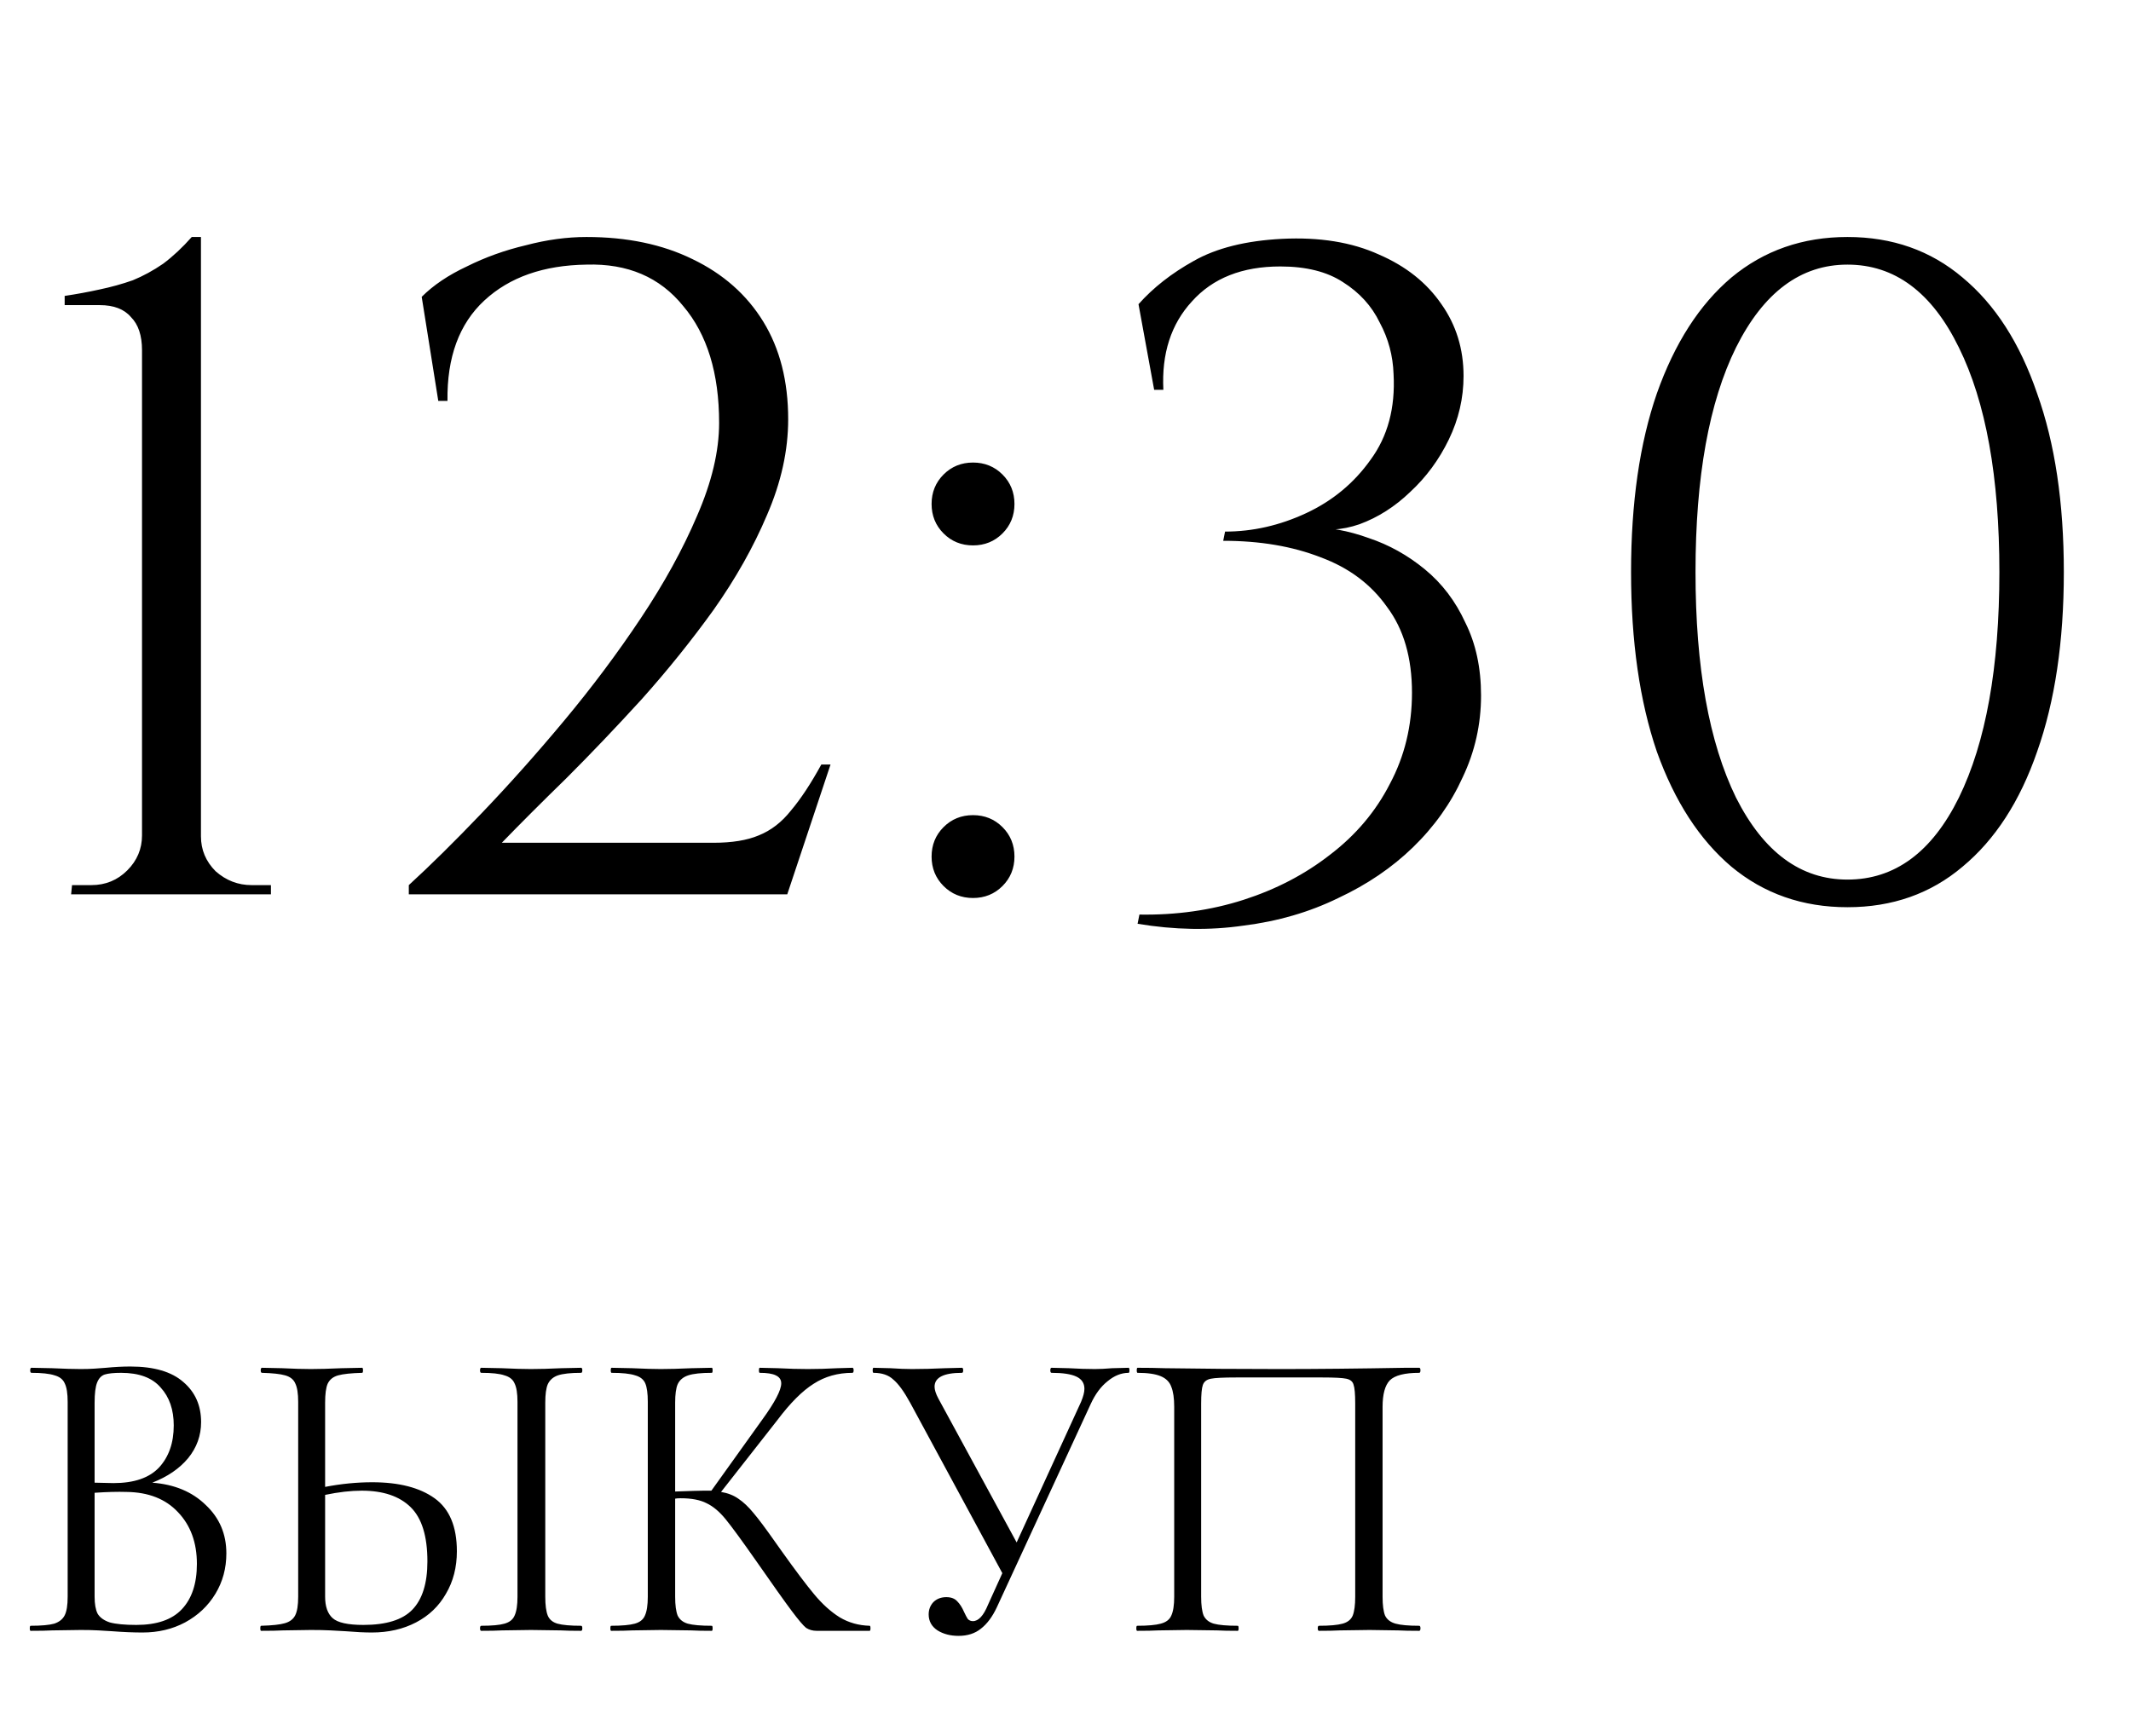
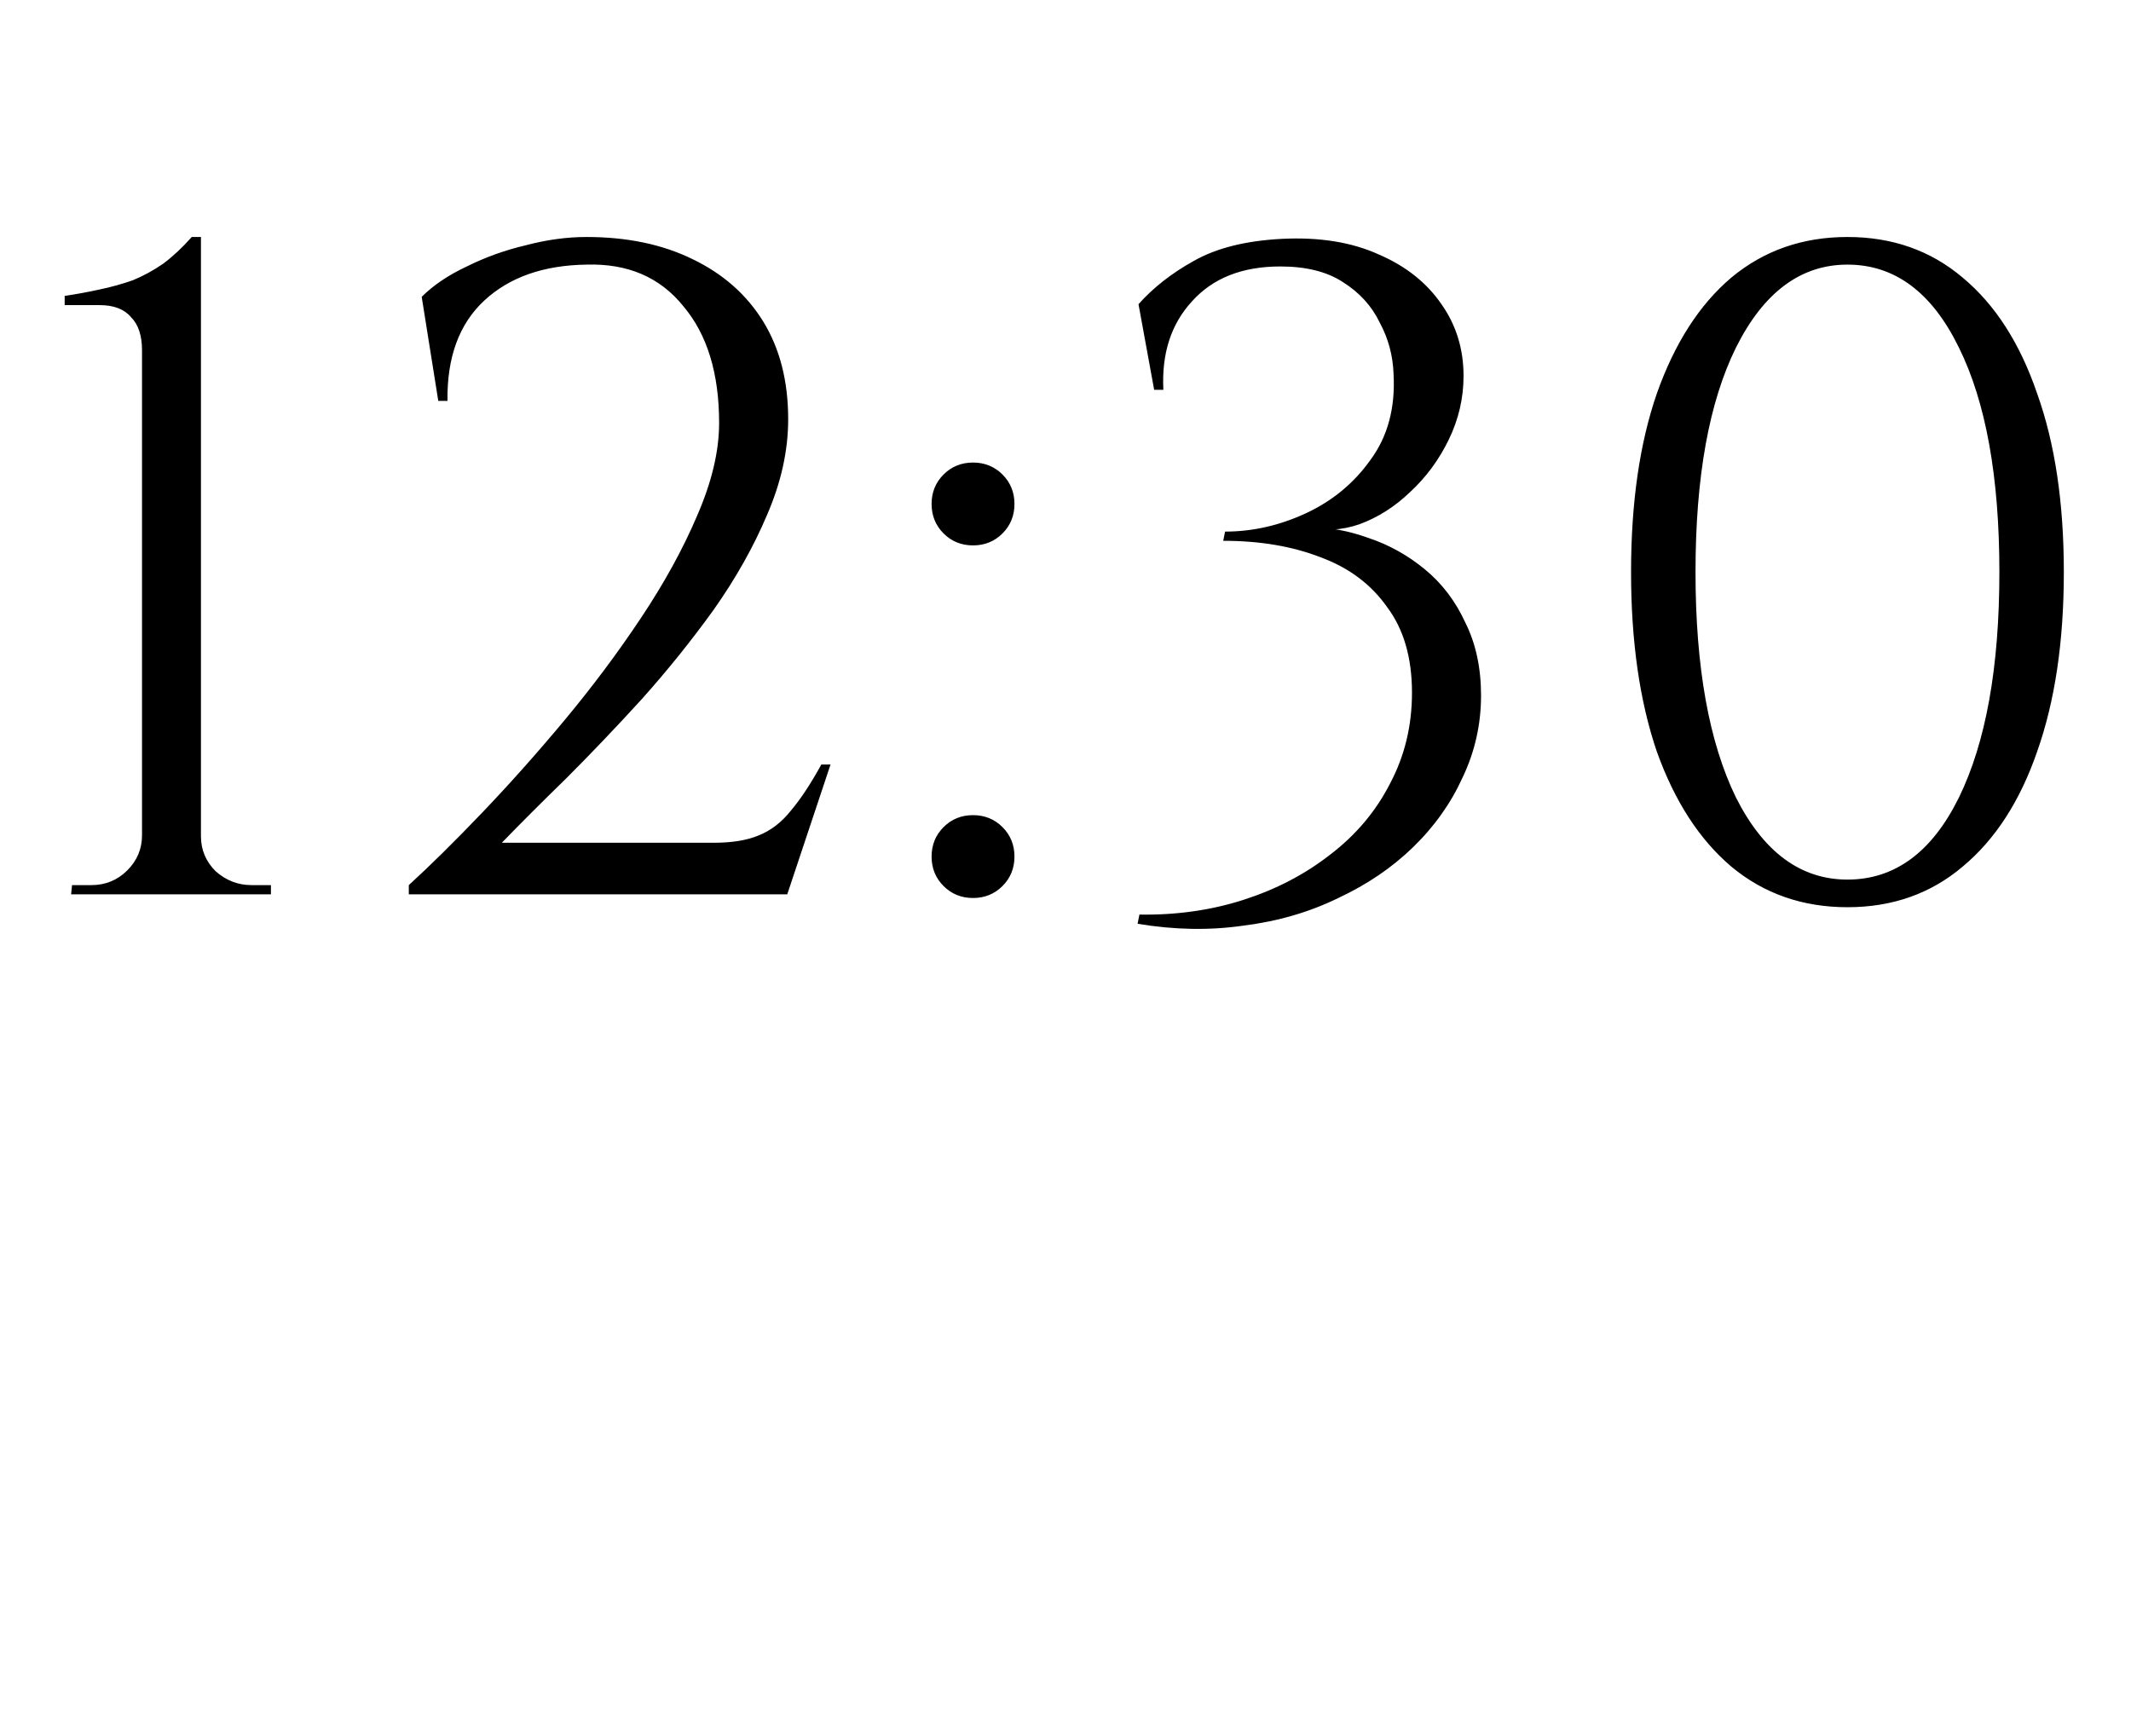
<svg xmlns="http://www.w3.org/2000/svg" width="81" height="66" viewBox="0 0 81 66" fill="none">
-   <path d="M5.788 56.368C6.631 56.432 7.308 56.715 7.82 57.216C8.343 57.707 8.604 58.32 8.604 59.056C8.604 59.621 8.466 60.133 8.188 60.592C7.911 61.051 7.527 61.413 7.036 61.68C6.556 61.936 6.018 62.064 5.42 62.064C5.068 62.064 4.684 62.048 4.268 62.016C4.119 62.005 3.943 61.995 3.74 61.984C3.538 61.973 3.314 61.968 3.068 61.968L1.98 61.984C1.788 61.995 1.516 62 1.164 62C1.143 62 1.132 61.968 1.132 61.904C1.132 61.84 1.143 61.808 1.164 61.808C1.57 61.808 1.868 61.781 2.06 61.728C2.252 61.664 2.386 61.557 2.46 61.408C2.535 61.259 2.572 61.024 2.572 60.704V53.296C2.572 52.976 2.535 52.741 2.46 52.592C2.396 52.443 2.268 52.341 2.076 52.288C1.884 52.224 1.591 52.192 1.196 52.192C1.164 52.192 1.148 52.16 1.148 52.096C1.148 52.032 1.164 52 1.196 52L1.98 52.016C2.428 52.037 2.791 52.048 3.068 52.048C3.26 52.048 3.436 52.043 3.596 52.032C3.767 52.021 3.911 52.011 4.028 52C4.359 51.968 4.668 51.952 4.956 51.952C5.852 51.952 6.524 52.149 6.972 52.544C7.42 52.928 7.644 53.435 7.644 54.064C7.644 54.576 7.479 55.035 7.148 55.44C6.818 55.835 6.364 56.144 5.788 56.368ZM4.604 52.192C4.327 52.192 4.119 52.213 3.98 52.256C3.852 52.299 3.756 52.4 3.692 52.56C3.628 52.72 3.596 52.976 3.596 53.328V56.368L4.316 56.384C5.095 56.384 5.671 56.187 6.044 55.792C6.418 55.387 6.604 54.853 6.604 54.192C6.604 53.595 6.439 53.115 6.108 52.752C5.788 52.379 5.287 52.192 4.604 52.192ZM5.18 61.776C5.959 61.776 6.535 61.579 6.908 61.184C7.292 60.779 7.484 60.203 7.484 59.456C7.484 58.645 7.244 57.989 6.764 57.488C6.295 56.987 5.644 56.731 4.812 56.72C4.471 56.709 4.066 56.72 3.596 56.752V60.704C3.596 60.981 3.634 61.195 3.708 61.344C3.794 61.493 3.948 61.605 4.172 61.68C4.407 61.744 4.743 61.776 5.18 61.776ZM14.15 56.352C15.164 56.352 15.953 56.555 16.518 56.96C17.084 57.365 17.366 58.037 17.366 58.976C17.366 59.584 17.227 60.123 16.95 60.592C16.683 61.061 16.305 61.424 15.814 61.68C15.323 61.936 14.764 62.064 14.134 62.064C13.857 62.064 13.526 62.048 13.142 62.016C12.993 62.005 12.801 61.995 12.566 61.984C12.342 61.973 12.091 61.968 11.814 61.968L10.758 61.984C10.556 61.995 10.278 62 9.926 62C9.905 62 9.894 61.968 9.894 61.904C9.894 61.84 9.905 61.808 9.926 61.808C10.342 61.797 10.641 61.765 10.822 61.712C11.014 61.659 11.148 61.557 11.222 61.408C11.297 61.259 11.334 61.024 11.334 60.704V53.296C11.334 52.976 11.297 52.741 11.222 52.592C11.158 52.443 11.03 52.341 10.838 52.288C10.657 52.235 10.364 52.203 9.958 52.192C9.926 52.192 9.91 52.16 9.91 52.096C9.91 52.032 9.926 52 9.958 52L10.726 52.016C11.153 52.037 11.515 52.048 11.814 52.048C12.123 52.048 12.513 52.037 12.982 52.016L13.766 52C13.787 52 13.798 52.032 13.798 52.096C13.798 52.16 13.787 52.192 13.766 52.192C13.35 52.203 13.046 52.235 12.854 52.288C12.662 52.341 12.529 52.448 12.454 52.608C12.39 52.757 12.358 52.997 12.358 53.328V56.528C12.966 56.411 13.563 56.352 14.15 56.352ZM13.814 61.776C14.678 61.776 15.297 61.584 15.67 61.2C16.054 60.805 16.246 60.192 16.246 59.36C16.246 58.4 16.033 57.712 15.606 57.296C15.18 56.88 14.561 56.672 13.75 56.672C13.334 56.672 12.87 56.725 12.358 56.832V60.704C12.358 61.077 12.454 61.349 12.646 61.52C12.838 61.691 13.227 61.776 13.814 61.776ZM20.726 60.704C20.726 61.024 20.758 61.264 20.822 61.424C20.886 61.573 21.009 61.675 21.19 61.728C21.382 61.781 21.681 61.808 22.086 61.808C22.118 61.808 22.134 61.84 22.134 61.904C22.134 61.968 22.118 62 22.086 62C21.766 62 21.51 61.995 21.318 61.984L20.182 61.968L19.078 61.984C18.886 61.995 18.625 62 18.294 62C18.262 62 18.246 61.968 18.246 61.904C18.246 61.84 18.262 61.808 18.294 61.808C18.7 61.808 18.993 61.781 19.174 61.728C19.366 61.675 19.494 61.573 19.558 61.424C19.633 61.264 19.67 61.024 19.67 60.704V53.296C19.67 52.976 19.633 52.741 19.558 52.592C19.494 52.443 19.366 52.341 19.174 52.288C18.993 52.224 18.7 52.192 18.294 52.192C18.262 52.192 18.246 52.16 18.246 52.096C18.246 52.032 18.262 52 18.294 52L19.078 52.016C19.526 52.037 19.894 52.048 20.182 52.048C20.502 52.048 20.886 52.037 21.334 52.016L22.086 52C22.118 52 22.134 52.032 22.134 52.096C22.134 52.16 22.118 52.192 22.086 52.192C21.692 52.192 21.398 52.224 21.206 52.288C21.025 52.352 20.897 52.464 20.822 52.624C20.758 52.773 20.726 53.008 20.726 53.328V60.704ZM33.056 61.808C33.077 61.808 33.087 61.84 33.087 61.904C33.087 61.968 33.077 62 33.056 62H31.04C30.89 62 30.757 61.963 30.64 61.888C30.533 61.803 30.352 61.589 30.096 61.248C29.84 60.907 29.381 60.261 28.72 59.312C28.197 58.565 27.818 58.048 27.584 57.76C27.349 57.472 27.109 57.269 26.863 57.152C26.618 57.024 26.288 56.96 25.872 56.96C25.776 56.96 25.706 56.965 25.663 56.976V60.704C25.663 61.024 25.695 61.264 25.759 61.424C25.834 61.573 25.962 61.675 26.143 61.728C26.335 61.781 26.64 61.808 27.055 61.808C27.077 61.808 27.087 61.84 27.087 61.904C27.087 61.968 27.077 62 27.055 62C26.725 62 26.463 61.995 26.271 61.984L25.119 61.968L24.032 61.984C23.84 61.995 23.573 62 23.232 62C23.21 62 23.2 61.968 23.2 61.904C23.2 61.84 23.21 61.808 23.232 61.808C23.637 61.808 23.936 61.781 24.128 61.728C24.32 61.675 24.448 61.573 24.512 61.424C24.586 61.264 24.623 61.024 24.623 60.704V53.296C24.623 52.976 24.591 52.741 24.527 52.592C24.463 52.443 24.335 52.341 24.143 52.288C23.951 52.224 23.653 52.192 23.247 52.192C23.226 52.192 23.215 52.16 23.215 52.096C23.215 52.032 23.226 52 23.247 52L24.032 52.016C24.48 52.037 24.842 52.048 25.119 52.048C25.429 52.048 25.818 52.037 26.288 52.016L27.055 52C27.077 52 27.087 52.032 27.087 52.096C27.087 52.16 27.077 52.192 27.055 52.192C26.65 52.192 26.352 52.224 26.16 52.288C25.968 52.352 25.834 52.464 25.759 52.624C25.695 52.773 25.663 53.008 25.663 53.328V56.704C26.239 56.683 26.597 56.672 26.735 56.672H27.04L28.976 53.968C29.456 53.307 29.695 52.848 29.695 52.592C29.695 52.453 29.626 52.352 29.488 52.288C29.36 52.224 29.157 52.192 28.88 52.192C28.858 52.192 28.848 52.16 28.848 52.096C28.848 52.032 28.858 52 28.88 52L29.567 52.016C29.973 52.037 30.352 52.048 30.703 52.048C31.066 52.048 31.439 52.037 31.823 52.016L32.4 52C32.431 52 32.447 52.032 32.447 52.096C32.447 52.16 32.431 52.192 32.4 52.192C31.845 52.192 31.354 52.331 30.927 52.608C30.501 52.875 30.042 53.333 29.552 53.984L27.407 56.72C27.663 56.763 27.882 56.848 28.064 56.976C28.256 57.104 28.448 57.285 28.64 57.52C28.831 57.744 29.114 58.123 29.488 58.656L29.727 58.992C30.229 59.696 30.634 60.235 30.944 60.608C31.253 60.981 31.578 61.275 31.919 61.488C32.261 61.691 32.639 61.797 33.056 61.808ZM42.899 52C42.92 52 42.931 52.032 42.931 52.096C42.931 52.16 42.92 52.192 42.899 52.192C42.622 52.192 42.355 52.299 42.099 52.512C41.843 52.715 41.63 53.003 41.459 53.376L37.891 61.104C37.721 61.467 37.518 61.739 37.283 61.92C37.059 62.101 36.776 62.192 36.435 62.192C36.126 62.192 35.859 62.123 35.635 61.984C35.411 61.835 35.299 61.632 35.299 61.376C35.299 61.195 35.358 61.04 35.475 60.912C35.603 60.784 35.769 60.72 35.971 60.72C36.153 60.72 36.291 60.773 36.387 60.88C36.483 60.976 36.569 61.109 36.643 61.28C36.697 61.397 36.745 61.488 36.787 61.552C36.84 61.605 36.904 61.632 36.979 61.632C37.193 61.632 37.385 61.424 37.555 61.008L38.099 59.808L34.595 53.328C34.361 52.901 34.147 52.608 33.955 52.448C33.774 52.277 33.523 52.192 33.203 52.192C33.182 52.192 33.171 52.16 33.171 52.096C33.171 52.032 33.182 52 33.203 52L33.843 52.016C34.163 52.037 34.435 52.048 34.659 52.048C35.054 52.048 35.475 52.037 35.923 52.016L36.563 52C36.595 52 36.611 52.032 36.611 52.096C36.611 52.16 36.595 52.192 36.563 52.192C35.87 52.192 35.523 52.368 35.523 52.72C35.523 52.837 35.571 52.987 35.667 53.168L38.643 58.64L41.091 53.296C41.176 53.093 41.219 52.928 41.219 52.8C41.219 52.587 41.118 52.432 40.915 52.336C40.712 52.24 40.398 52.192 39.971 52.192C39.939 52.192 39.923 52.16 39.923 52.096C39.923 52.032 39.939 52 39.971 52L40.627 52.016C40.99 52.037 41.321 52.048 41.619 52.048C41.8 52.048 42.019 52.037 42.275 52.016L42.899 52ZM53.944 61.808C53.976 61.808 53.992 61.84 53.992 61.904C53.992 61.968 53.976 62 53.944 62C53.603 62 53.336 61.995 53.144 61.984L52.056 61.968L50.92 61.984C50.728 61.995 50.467 62 50.136 62C50.104 62 50.088 61.968 50.088 61.904C50.088 61.84 50.104 61.808 50.136 61.808C50.542 61.808 50.84 61.781 51.032 61.728C51.224 61.675 51.352 61.573 51.416 61.424C51.48 61.264 51.512 61.024 51.512 60.704V53.36C51.512 52.997 51.491 52.757 51.448 52.64C51.416 52.523 51.326 52.448 51.176 52.416C51.027 52.384 50.723 52.368 50.264 52.368H46.984C46.504 52.368 46.184 52.384 46.024 52.416C45.864 52.448 45.763 52.528 45.72 52.656C45.678 52.773 45.656 53.008 45.656 53.36V60.704C45.656 61.024 45.688 61.264 45.752 61.424C45.827 61.573 45.955 61.675 46.136 61.728C46.328 61.781 46.632 61.808 47.048 61.808C47.07 61.808 47.08 61.84 47.08 61.904C47.08 61.968 47.07 62 47.048 62C46.718 62 46.456 61.995 46.264 61.984L45.112 61.968L44.024 61.984C43.832 61.995 43.566 62 43.224 62C43.203 62 43.192 61.968 43.192 61.904C43.192 61.84 43.203 61.808 43.224 61.808C43.63 61.808 43.928 61.781 44.12 61.728C44.323 61.675 44.456 61.573 44.52 61.424C44.595 61.264 44.632 61.024 44.632 60.704V53.488C44.632 53.157 44.595 52.901 44.52 52.72C44.456 52.539 44.323 52.405 44.12 52.32C43.918 52.235 43.624 52.192 43.24 52.192C43.219 52.192 43.208 52.16 43.208 52.096C43.208 52.032 43.219 52 43.24 52C43.603 52 43.95 52.005 44.28 52.016C45.667 52.037 47.123 52.048 48.648 52.048C50.035 52.048 51.624 52.032 53.416 52H53.944C53.976 52 53.992 52.032 53.992 52.096C53.992 52.16 53.976 52.192 53.944 52.192C53.39 52.192 53.016 52.288 52.824 52.48C52.643 52.672 52.552 53.008 52.552 53.488V60.704C52.552 61.024 52.584 61.264 52.648 61.424C52.723 61.573 52.856 61.675 53.048 61.728C53.24 61.781 53.539 61.808 53.944 61.808Z" fill="black" />
  <path d="M10.298 34H2.703L2.738 33.65H3.473C4.01 33.65 4.465 33.463 4.838 33.09C5.211 32.717 5.398 32.273 5.398 31.76V13.315C5.398 12.755 5.258 12.335 4.978 12.055C4.721 11.752 4.325 11.6 3.788 11.6H2.458V11.25C2.925 11.18 3.368 11.098 3.788 11.005C4.231 10.912 4.651 10.795 5.048 10.655C5.445 10.492 5.83 10.282 6.203 10.025C6.576 9.745 6.938 9.407 7.288 9.01H7.638V31.795C7.638 32.308 7.825 32.752 8.198 33.125C8.595 33.475 9.05 33.65 9.563 33.65H10.298V34ZM16.659 15.24L16.029 11.285C16.473 10.842 17.044 10.457 17.744 10.13C18.444 9.78 19.191 9.512 19.984 9.325C20.778 9.115 21.548 9.01 22.294 9.01C23.834 9.01 25.176 9.29 26.319 9.85C27.486 10.41 28.384 11.203 29.014 12.23C29.644 13.257 29.959 14.493 29.959 15.94C29.959 17.13 29.691 18.343 29.154 19.58C28.641 20.793 27.964 21.995 27.124 23.185C26.284 24.352 25.374 25.483 24.394 26.58C23.414 27.653 22.458 28.657 21.524 29.59C20.591 30.5 19.774 31.317 19.074 32.04H27.124C27.824 32.04 28.396 31.947 28.839 31.76C29.306 31.573 29.714 31.258 30.064 30.815C30.438 30.372 30.823 29.788 31.219 29.065H31.569L29.924 34H15.539V33.65C16.356 32.903 17.278 31.993 18.304 30.92C19.354 29.823 20.404 28.645 21.454 27.385C22.504 26.125 23.473 24.83 24.359 23.5C25.246 22.17 25.958 20.875 26.494 19.615C27.054 18.332 27.334 17.153 27.334 16.08C27.334 14.19 26.879 12.708 25.969 11.635C25.083 10.538 23.858 10.013 22.294 10.06C20.661 10.083 19.366 10.538 18.409 11.425C17.453 12.312 16.986 13.583 17.009 15.24H16.659ZM36.985 20.735C36.542 20.735 36.168 20.583 35.865 20.28C35.562 19.977 35.41 19.603 35.41 19.16C35.41 18.717 35.562 18.343 35.865 18.04C36.168 17.737 36.542 17.585 36.985 17.585C37.428 17.585 37.802 17.737 38.105 18.04C38.408 18.343 38.56 18.717 38.56 19.16C38.56 19.603 38.408 19.977 38.105 20.28C37.802 20.583 37.428 20.735 36.985 20.735ZM36.985 34.14C36.542 34.14 36.168 33.988 35.865 33.685C35.562 33.382 35.41 33.008 35.41 32.565C35.41 32.122 35.562 31.748 35.865 31.445C36.168 31.142 36.542 30.99 36.985 30.99C37.428 30.99 37.802 31.142 38.105 31.445C38.408 31.748 38.56 32.122 38.56 32.565C38.56 33.008 38.408 33.382 38.105 33.685C37.802 33.988 37.428 34.14 36.985 34.14ZM48.735 9.08C50.158 9.01 51.383 9.208 52.41 9.675C53.437 10.118 54.23 10.748 54.79 11.565C55.35 12.358 55.63 13.268 55.63 14.295C55.63 15.135 55.443 15.94 55.07 16.71C54.697 17.48 54.206 18.145 53.6 18.705C53.017 19.265 52.375 19.673 51.675 19.93C50.998 20.163 50.345 20.198 49.715 20.035C50.485 20.035 51.255 20.175 52.025 20.455C52.795 20.712 53.507 21.108 54.16 21.645C54.813 22.182 55.327 22.858 55.7 23.675C56.096 24.468 56.295 25.39 56.295 26.44C56.295 27.537 56.062 28.575 55.595 29.555C55.151 30.535 54.522 31.422 53.705 32.215C52.911 32.985 51.967 33.627 50.87 34.14C49.773 34.677 48.572 35.027 47.265 35.19C45.981 35.377 44.64 35.353 43.24 35.12L43.31 34.77C44.71 34.793 46.028 34.607 47.265 34.21C48.502 33.813 49.598 33.242 50.555 32.495C51.535 31.748 52.293 30.85 52.83 29.8C53.39 28.75 53.67 27.595 53.67 26.335C53.67 25.005 53.355 23.92 52.725 23.08C52.118 22.217 51.278 21.587 50.205 21.19C49.132 20.77 47.895 20.56 46.495 20.56L46.565 20.21C47.615 20.21 48.642 19.977 49.645 19.51C50.648 19.043 51.465 18.367 52.095 17.48C52.748 16.593 53.04 15.508 52.97 14.225C52.947 13.525 52.772 12.872 52.445 12.265C52.142 11.635 51.675 11.122 51.045 10.725C50.438 10.328 49.645 10.13 48.665 10.13C47.218 10.13 46.098 10.573 45.305 11.46C44.511 12.323 44.15 13.443 44.22 14.82H43.87L43.275 11.565C43.835 10.935 44.535 10.387 45.375 9.92C46.238 9.43 47.358 9.15 48.735 9.08ZM70.222 9.01C71.926 9.01 73.384 9.523 74.597 10.55C75.834 11.577 76.779 13.047 77.432 14.96C78.109 16.85 78.447 19.113 78.447 21.75C78.447 24.387 78.109 26.662 77.432 28.575C76.779 30.465 75.834 31.923 74.597 32.95C73.384 33.977 71.926 34.49 70.222 34.49C68.519 34.49 67.049 33.977 65.812 32.95C64.599 31.923 63.654 30.465 62.977 28.575C62.324 26.662 61.997 24.387 61.997 21.75C61.997 19.113 62.324 16.85 62.977 14.96C63.654 13.047 64.599 11.577 65.812 10.55C67.049 9.523 68.519 9.01 70.222 9.01ZM70.222 10.06C68.449 10.06 67.037 11.11 65.987 13.21C64.961 15.287 64.447 18.133 64.447 21.75C64.447 25.367 64.961 28.225 65.987 30.325C67.037 32.402 68.449 33.44 70.222 33.44C72.019 33.44 73.431 32.402 74.457 30.325C75.484 28.225 75.997 25.367 75.997 21.75C75.997 18.133 75.484 15.287 74.457 13.21C73.431 11.11 72.019 10.06 70.222 10.06Z" fill="black" />
</svg>